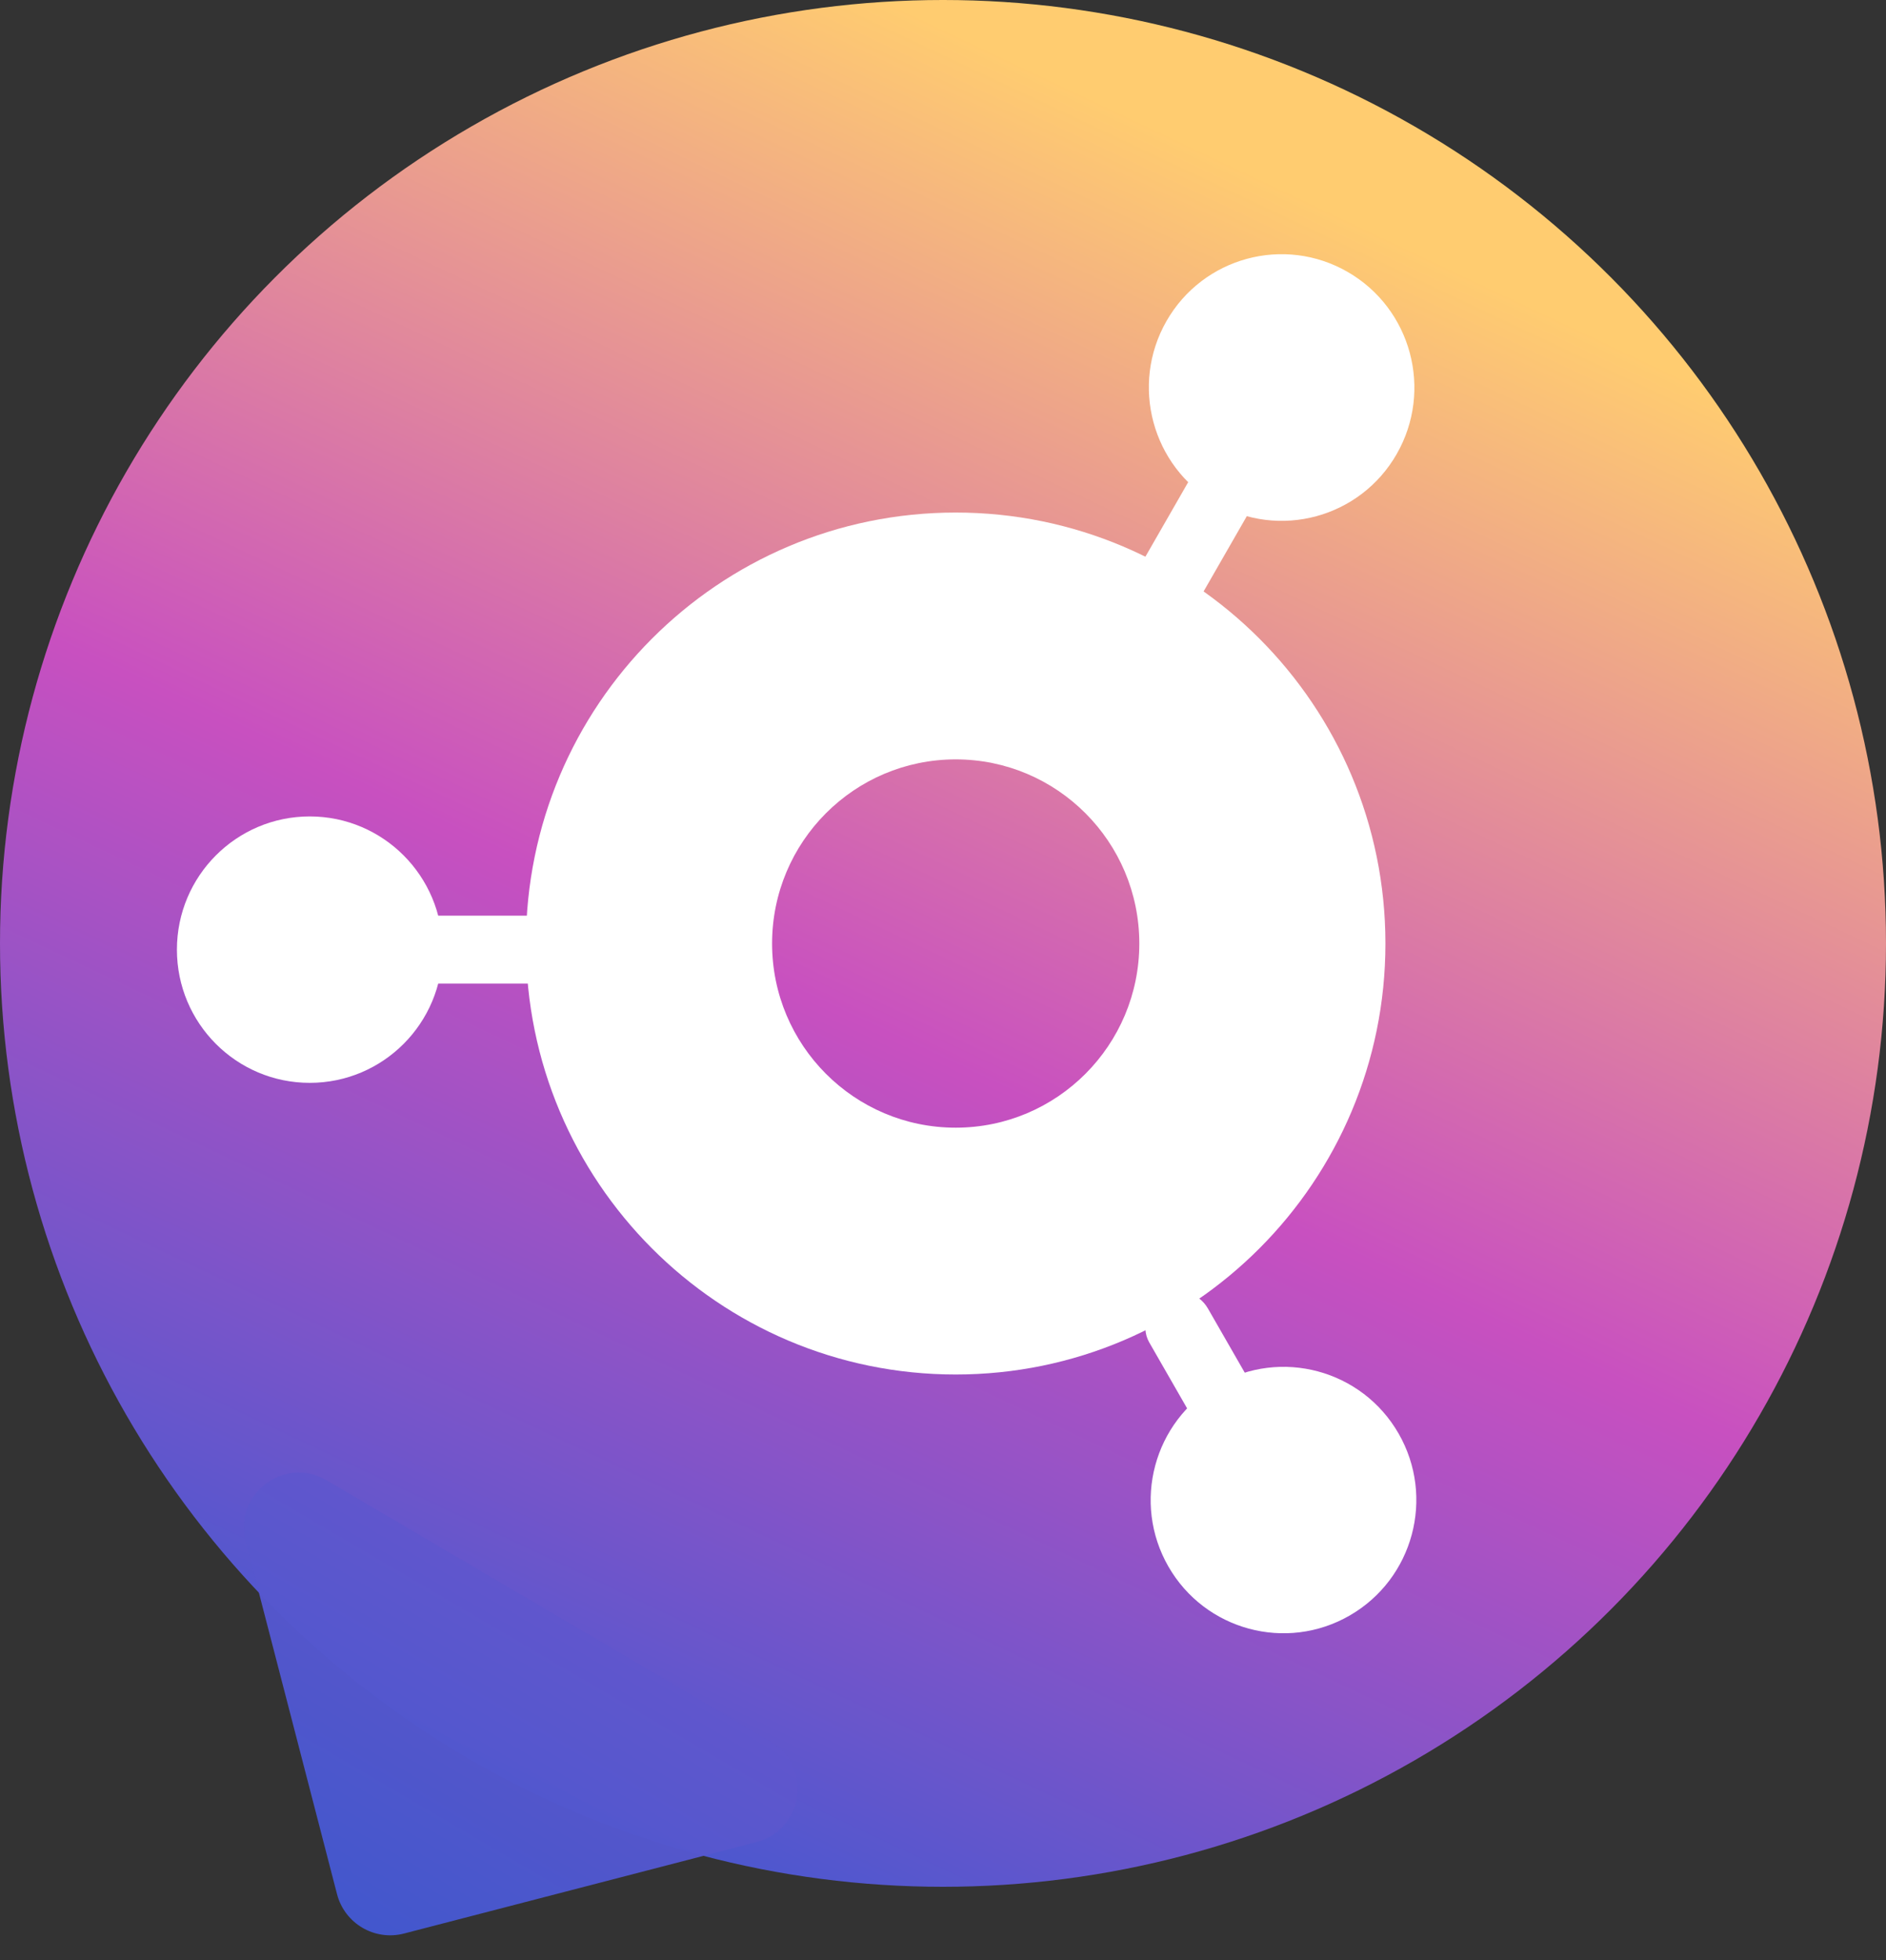
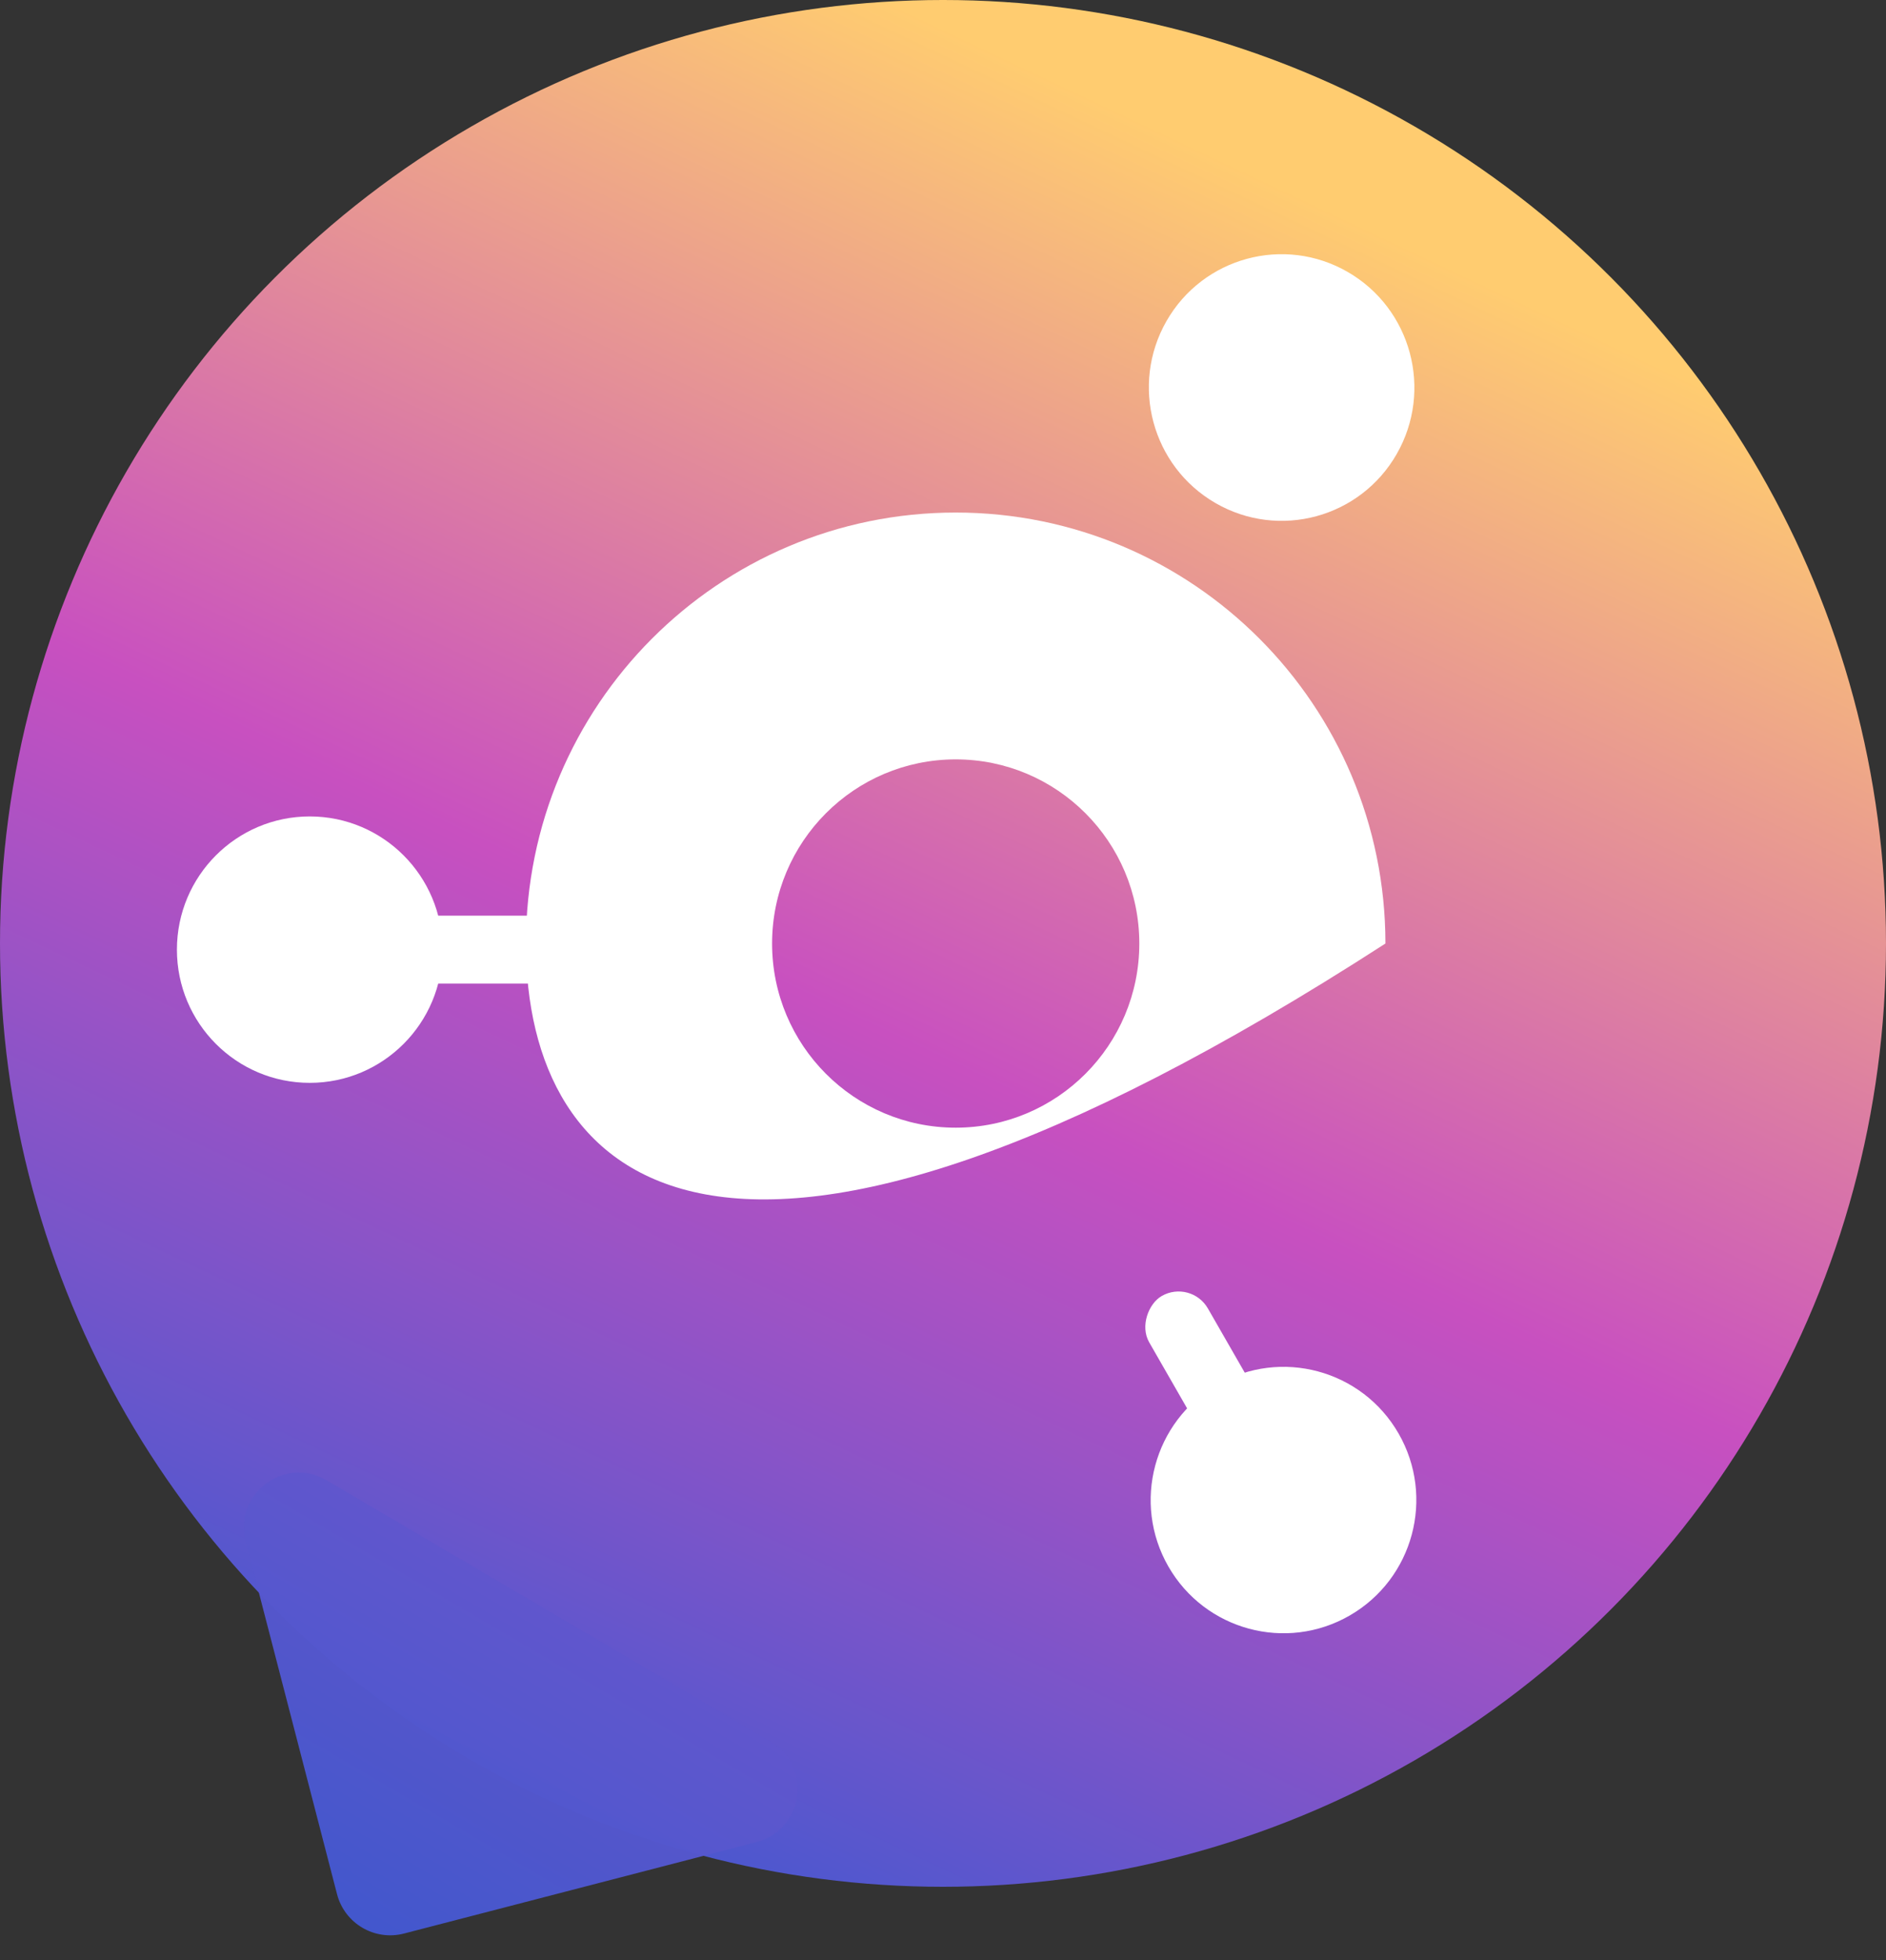
<svg xmlns="http://www.w3.org/2000/svg" width="103" height="107" viewBox="0 0 103 107" fill="none">
  <rect x="0" y="0" width="103" height="107" fill="#333333" stroke="none" />
  <circle cx="51.5" cy="51.5" r="51.5" fill="url(#paint0_linear_1_27)" />
  <path d="M13.414 84.15C12.743 81.563 15.535 79.456 17.839 80.811L42.082 95.07C44.386 96.425 43.902 99.889 41.315 100.56L22.063 105.552C20.459 105.968 18.822 105.005 18.406 103.401L13.414 84.15Z" fill="url(#paint1_linear_1_27)" fill-opacity="0.98" />
-   <path d="M75.662 51.507C75.662 64.501 65.155 75.034 52.193 75.034C39.232 75.034 28.724 64.501 28.724 51.507C28.724 38.514 39.232 27.98 52.193 27.98C65.155 27.98 75.662 38.514 75.662 51.507ZM42.166 51.507C42.166 57.059 46.655 61.56 52.193 61.56C57.731 61.56 62.221 57.059 62.221 51.507C62.221 45.955 57.731 41.455 52.193 41.455C46.655 41.455 42.166 45.955 42.166 51.507Z" fill="white" />
+   <path d="M75.662 51.507C39.232 75.034 28.724 64.501 28.724 51.507C28.724 38.514 39.232 27.98 52.193 27.98C65.155 27.98 75.662 38.514 75.662 51.507ZM42.166 51.507C42.166 57.059 46.655 61.56 52.193 61.56C57.731 61.56 62.221 57.059 62.221 51.507C62.221 45.955 57.731 41.455 52.193 41.455C46.655 41.455 42.166 45.955 42.166 51.507Z" fill="white" />
  <ellipse cx="16.916" cy="51.841" rx="7.272" ry="7.254" transform="rotate(-90 16.916 51.841)" fill="white" />
  <rect x="21.61" y="49.987" width="9.956" height="3.707" rx="1.854" fill="white" />
  <ellipse rx="7.259" ry="7.267" transform="matrix(-0.866 0.5 -0.498 -0.867 70.096 81.888)" fill="white" />
  <rect width="9.975" height="3.701" rx="1.85" transform="matrix(-0.498 -0.867 0.866 -0.5 66.808 80.324)" fill="white" />
  <ellipse rx="7.259" ry="7.267" transform="matrix(0.866 0.5 -0.497 0.868 69.993 21.155)" fill="white" />
-   <rect width="9.975" height="3.701" rx="1.85" transform="matrix(-0.498 0.867 -0.866 -0.5 69.255 26.153)" fill="white" />
  <defs>
    <linearGradient id="paint0_linear_1_27" x1="69.406" y1="9.891" x2="26.603" y2="100.442" gradientUnits="userSpaceOnUse">
      <stop stop-color="#FFCC70" />
      <stop offset="0.51" stop-color="#C850C0" />
      <stop offset="1" stop-color="#4158D0" />
    </linearGradient>
    <linearGradient id="paint1_linear_1_27" x1="39.563" y1="81.684" x2="24.05" y2="108.143" gradientUnits="userSpaceOnUse">
      <stop stop-color="#6F55CB" />
      <stop offset="1" stop-color="#4258D0" />
    </linearGradient>
  </defs>
</svg>